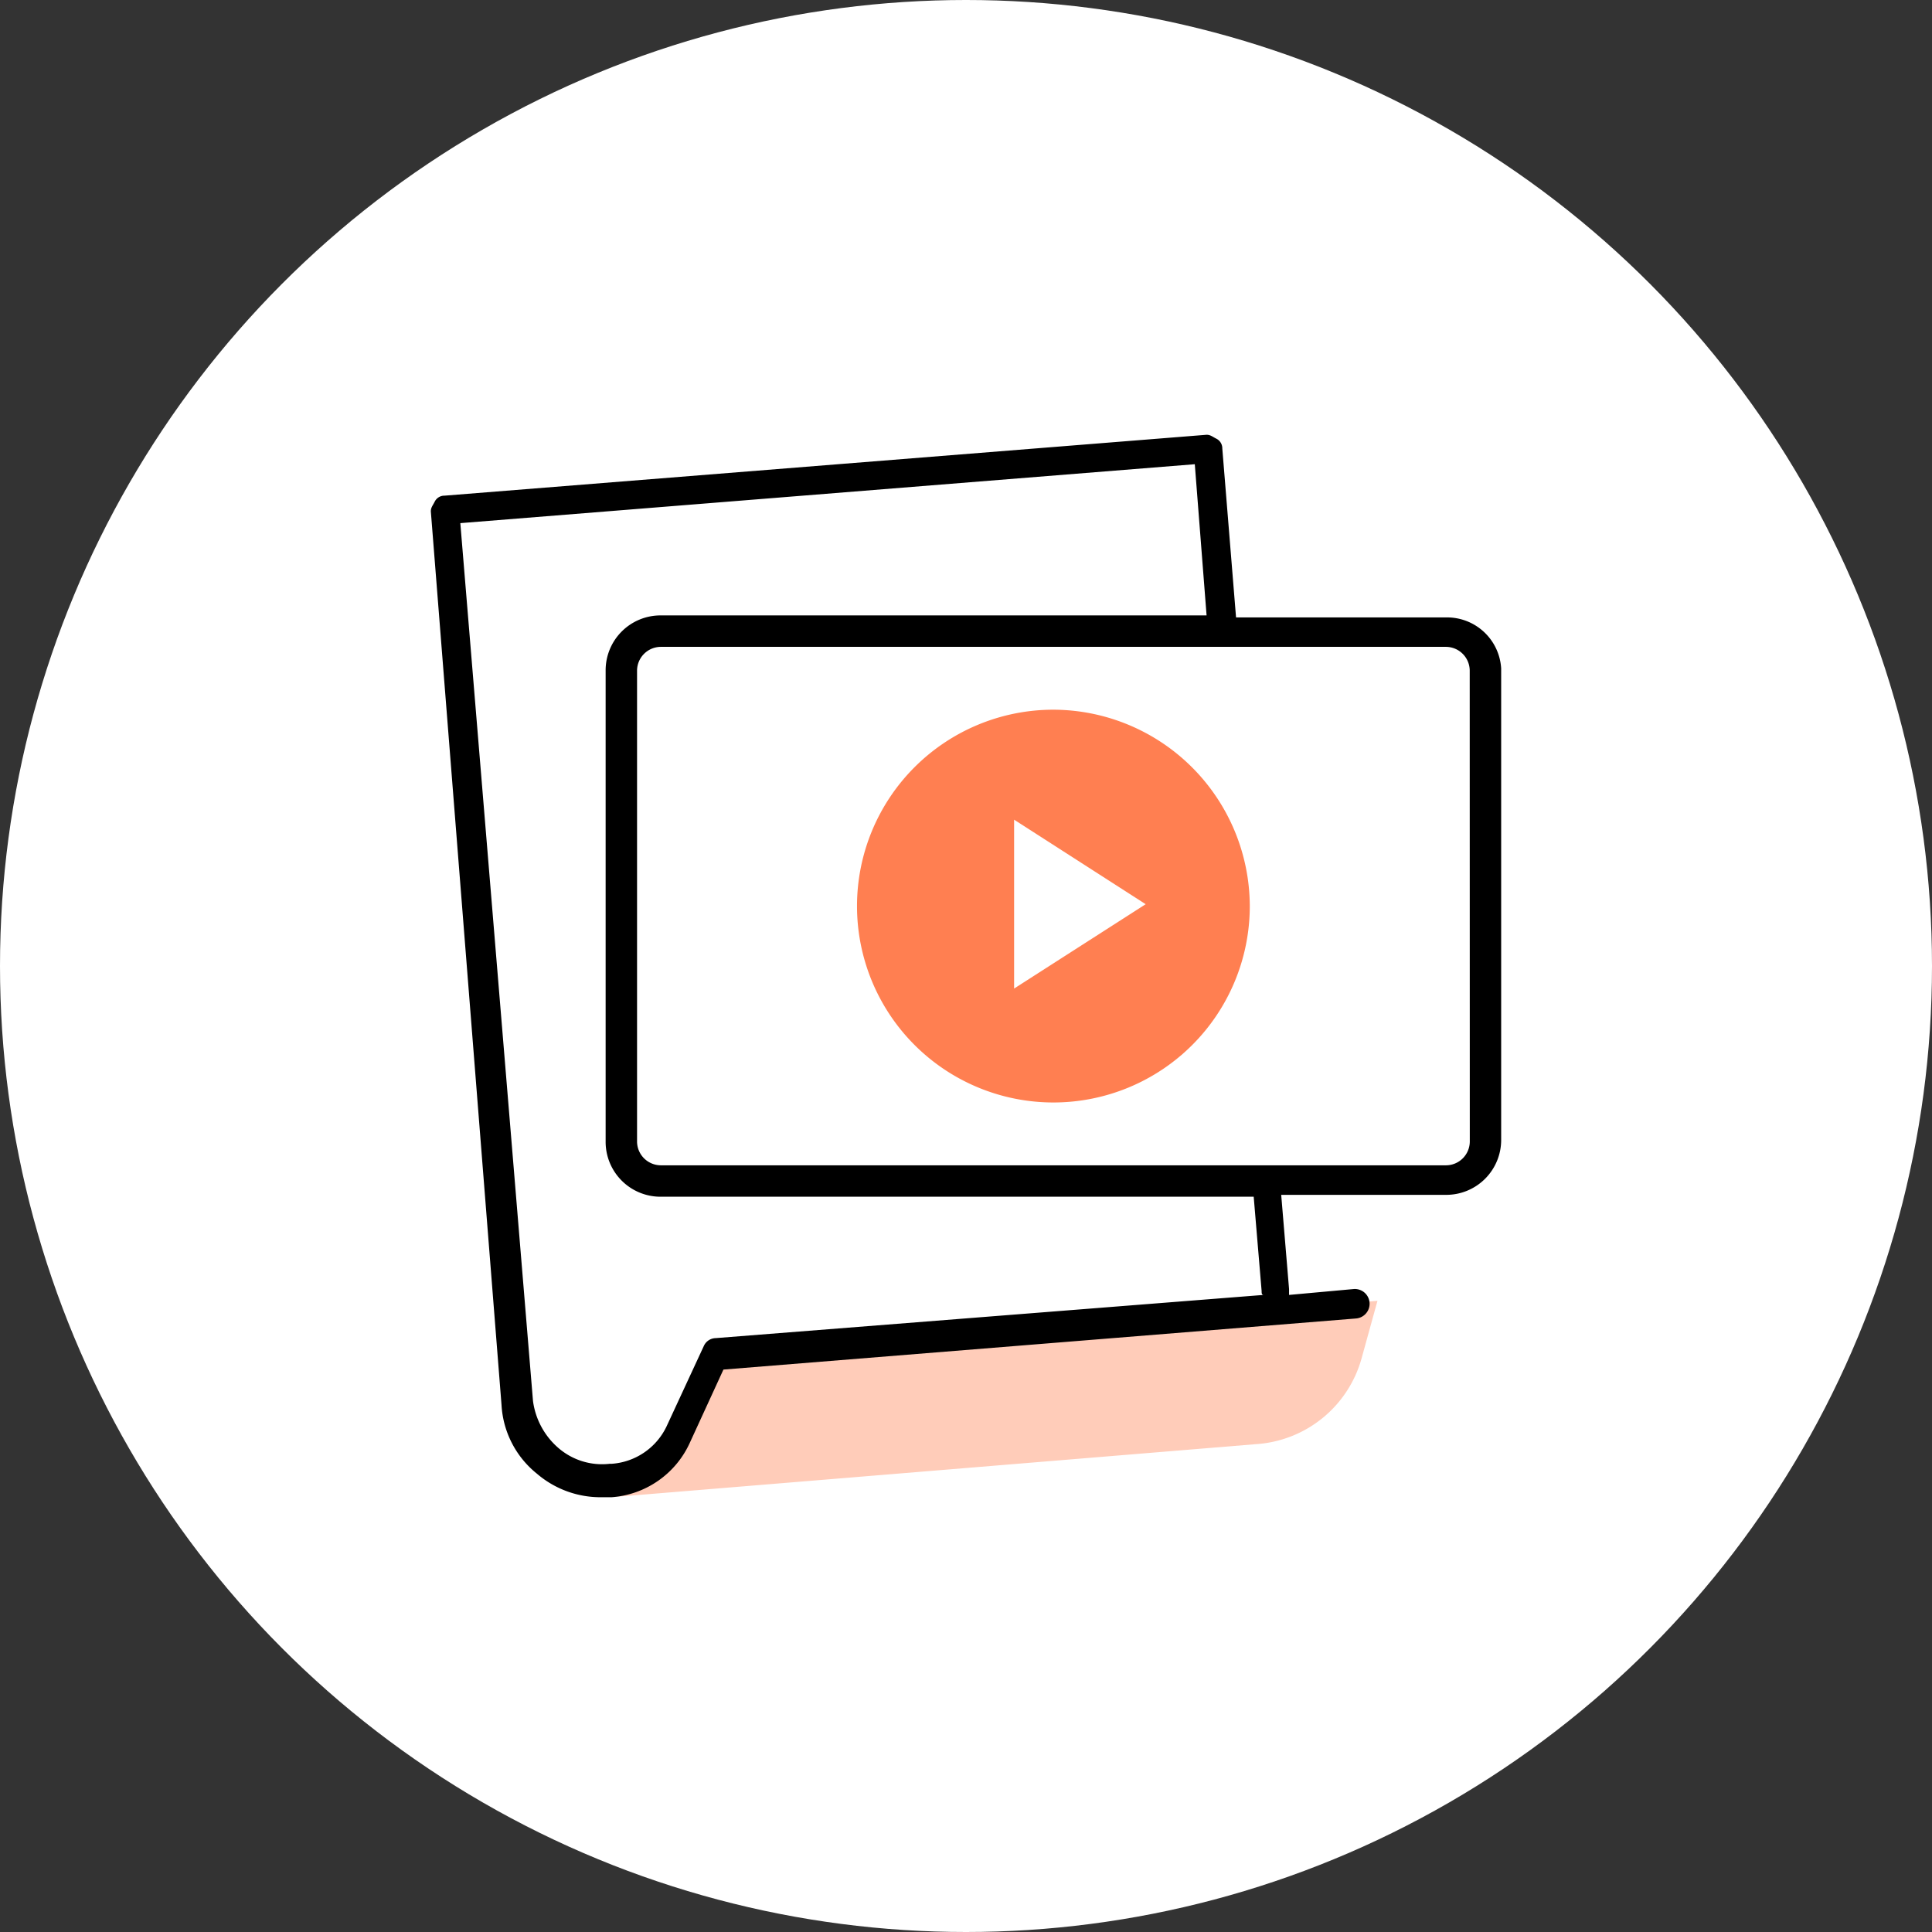
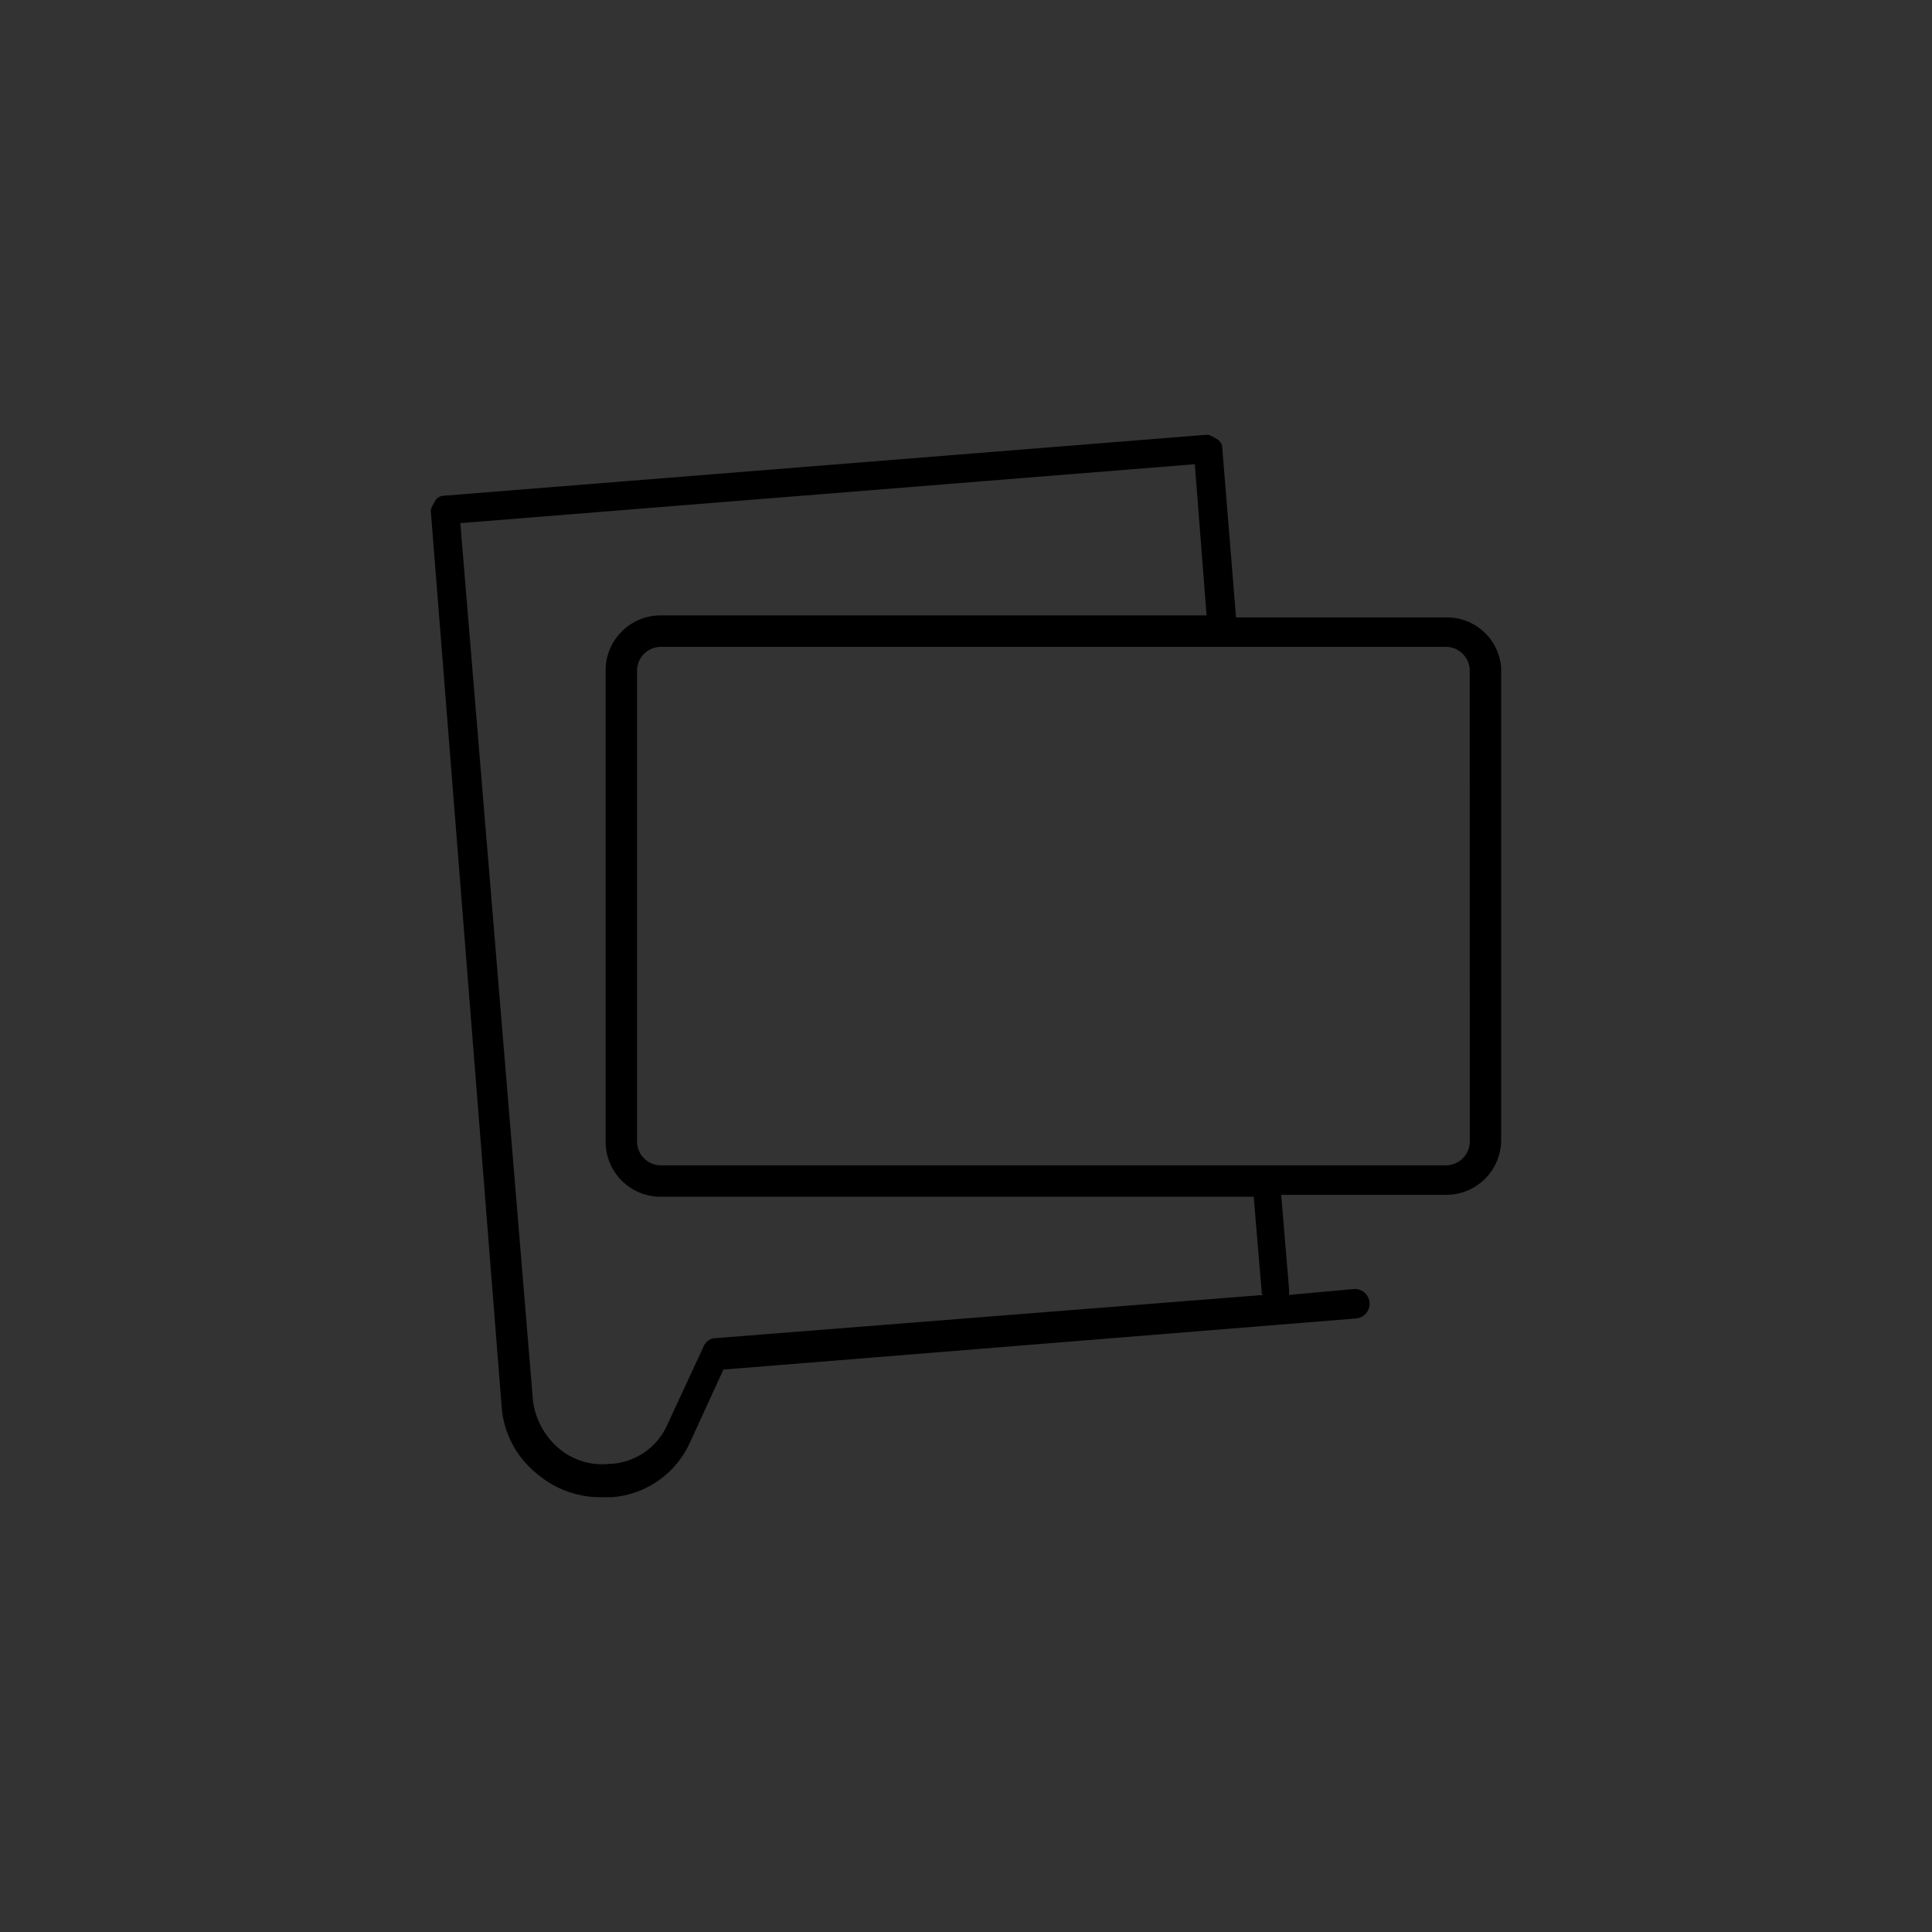
<svg xmlns="http://www.w3.org/2000/svg" width="80" height="80" viewBox="0 0 80 80">
  <rect x="0" y="0" width="80" height="80" fill="#333333" stroke="none" />
  <g data-name="Group 2080" transform="translate(-369.292 -757.292)">
-     <circle data-name="Ellipse 208" cx="40" cy="40" r="40" transform="translate(369.292 757.292)" style="fill:#fff" />
    <g data-name="Group 3207" style="opacity:.4">
-       <path data-name="Path 2902" d="M17.5 61.832a3.648 3.648 0 0 0 2.927-2.032l1.789-3.9 27-2.2-.651 2.358a4.863 4.863 0 0 1-4.391 3.578" transform="translate(377.114 757.456)" style="fill:#ff7f51" />
-     </g>
-     <path data-name="Path 2903" d="M38.132 23.6a8.132 8.132 0 1 0 8.132 8.132 8.156 8.156 0 0 0-8.132-8.132zm-1.627 11.547v-6.993l5.448 3.5z" transform="translate(374.779 763.079)" style="fill:#ff7f51" />
+       </g>
    <path data-name="Path 2904" d="M429.174 782.858h-8.7l-.569-6.993a.447.447 0 0 0-.244-.407c-.163-.081-.244-.163-.407-.163l-31.552 2.521a.447.447 0 0 0-.407.244c-.081.163-.163.244-.163.407l2.927 37a3.926 3.926 0 0 0 1.464 2.846 4.042 4.042 0 0 0 2.683.976h.407a3.86 3.86 0 0 0 3.253-2.277l1.382-3.009 26.185-2.115a.611.611 0 0 0-.081-1.22l-2.683.244v-.244l-.325-3.9h6.831a2.273 2.273 0 0 0 2.277-2.277v-19.519a2.245 2.245 0 0 0-2.278-2.114zm-7.641 27.891c0 .081 0 .163.081.163l-22.69 1.789a.549.549 0 0 0-.488.325l-1.545 3.334a2.729 2.729 0 0 1-2.277 1.545h-.081a2.763 2.763 0 0 1-2.114-.651 3.114 3.114 0 0 1-1.057-1.952l-3.009-36.348 30.413-2.44.488 6.261h-22.607a2.273 2.273 0 0 0-2.277 2.277v19.517a2.273 2.273 0 0 0 2.277 2.277h24.558zm8.62-6.18a.989.989 0 0 1-.976.976h-32.53a.989.989 0 0 1-.976-.976v-19.516a.989.989 0 0 1 .976-.976h32.527a.989.989 0 0 1 .976.976z" />
  </g>
</svg>